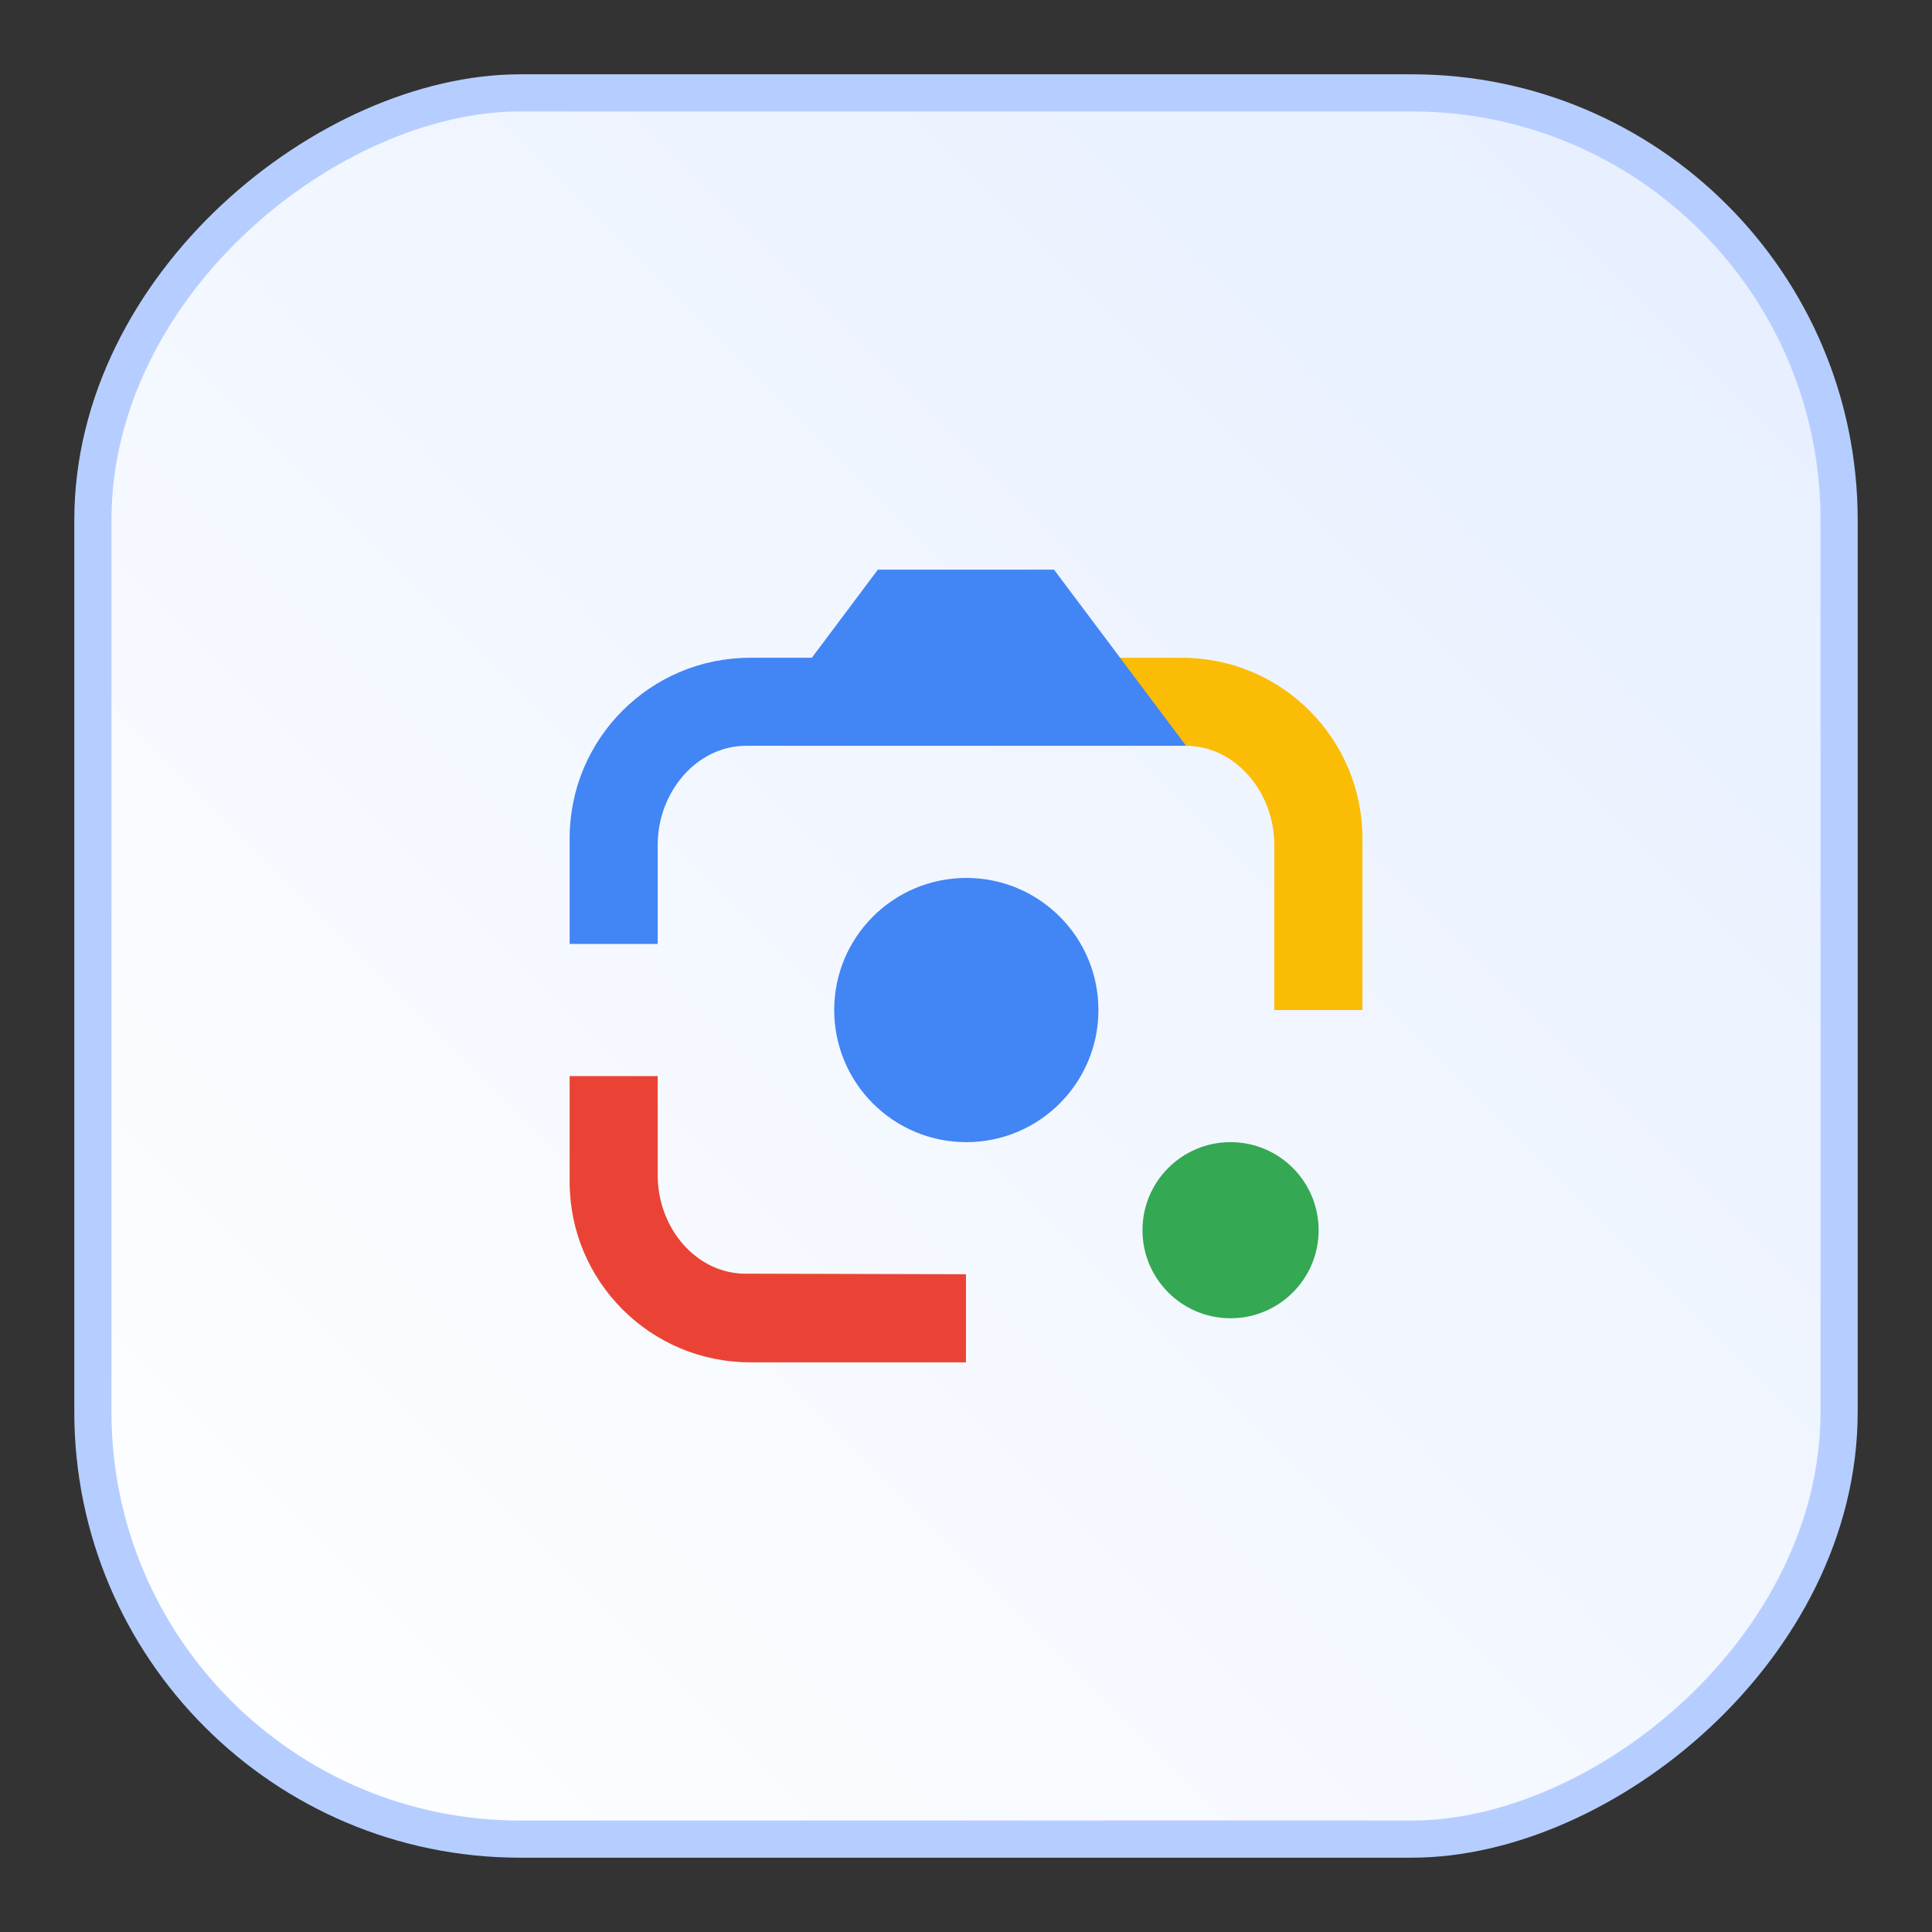
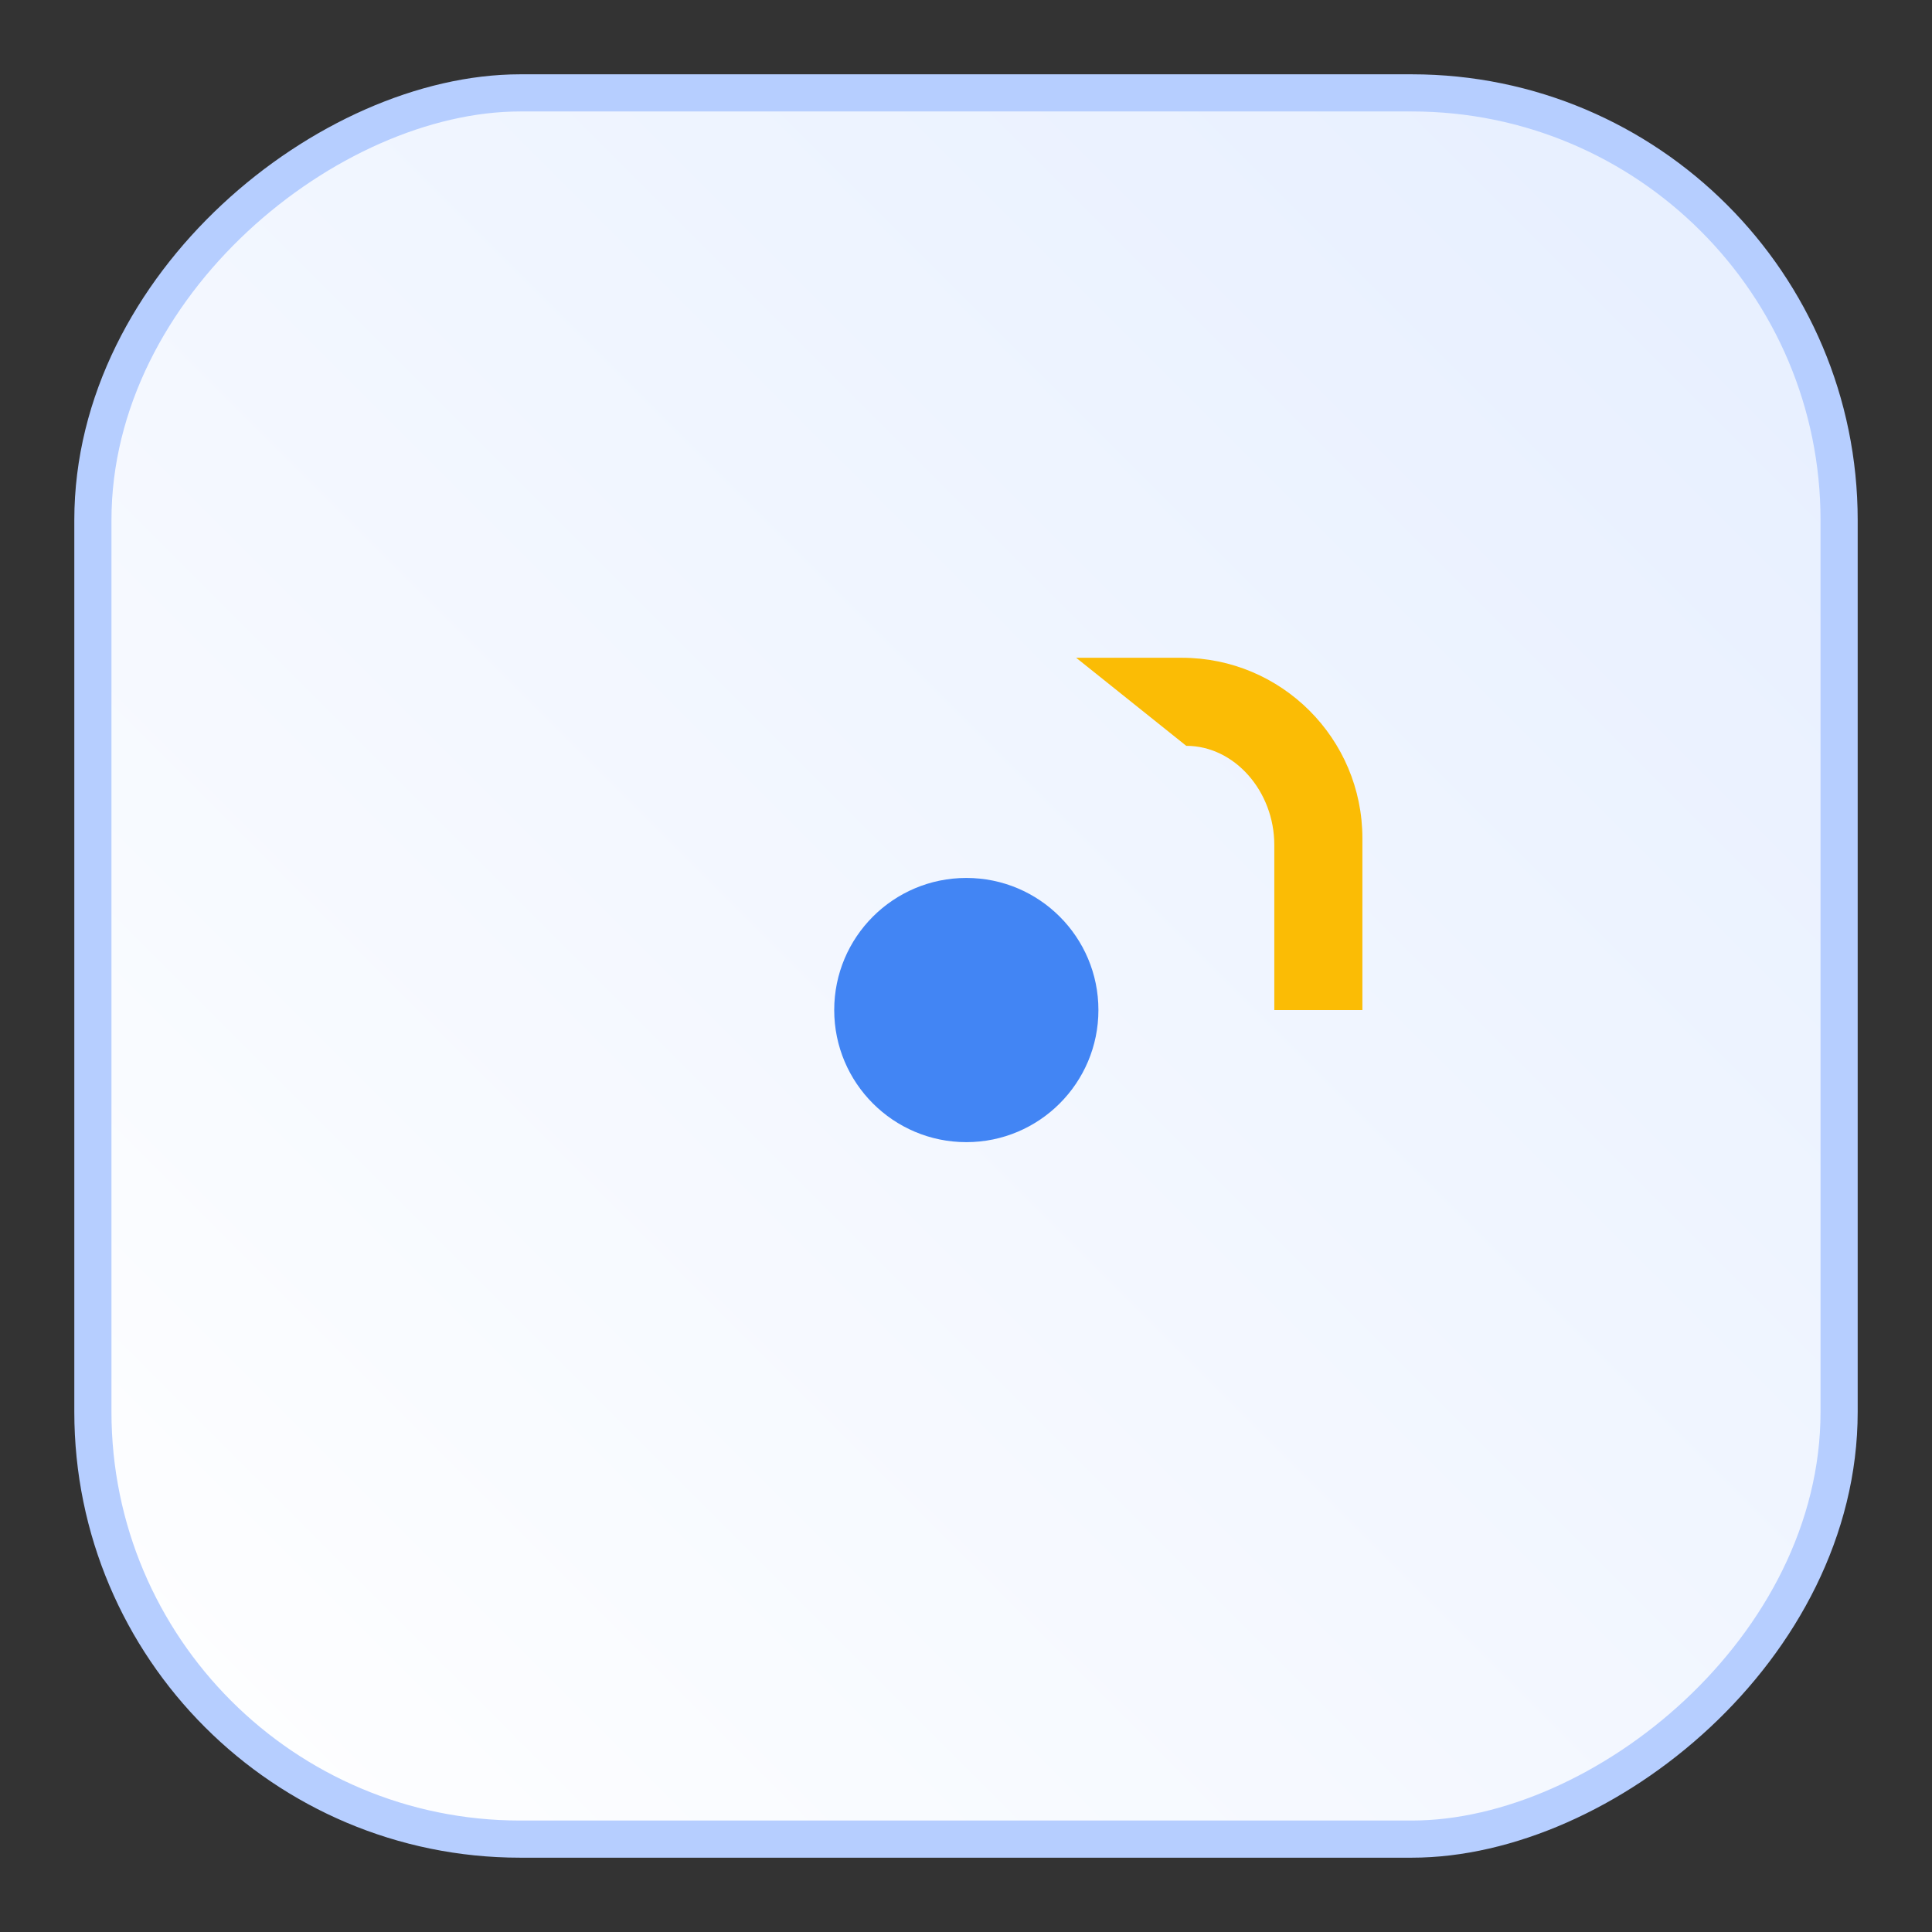
<svg xmlns="http://www.w3.org/2000/svg" width="52" height="52" viewBox="0 0 52 52" fill="none">
  <rect x="0" y="0" width="52" height="52" fill="#333333" stroke="none" />
  <g id="Group 2085668755">
    <g id="Group 2085668537">
      <rect id="Rectangle 161127364" x="2.5" y="49.5" width="47" height="47" rx="11.5" transform="rotate(-90 2.5 49.5)" fill="url(#paint0_linear_5833_2863)" stroke="#B6CEFF" />
      <g id="google-lens 1" clip-path="url(#clip0_5833_2863)">
-         <path id="Vector" d="M33.12 35.481C34.429 35.481 35.491 34.42 35.491 33.111C35.491 31.802 34.429 30.741 33.12 30.741C31.811 30.741 30.75 31.802 30.75 33.111C30.75 34.42 31.811 35.481 33.12 35.481Z" fill="#34A853" />
        <path id="Vector_2" d="M26.009 30.741C27.972 30.741 29.564 29.149 29.564 27.185C29.564 25.221 27.972 23.63 26.009 23.63C24.045 23.63 22.453 25.221 22.453 27.185C22.453 29.149 24.045 30.741 26.009 30.741Z" fill="#4285F4" />
-         <path id="Vector_3" d="M15.332 31.807C15.332 34.49 17.508 36.667 20.191 36.667H25.999V34.296L20.058 34.281C18.754 34.281 17.702 33.068 17.702 31.63V28.963H15.332V31.807Z" fill="#EA4335" />
        <path id="Vector_4" d="M36.669 22.563C36.669 19.88 34.492 17.704 31.809 17.704H28.965L31.928 20.074C33.231 20.074 34.298 21.302 34.298 22.741V27.185H36.669V22.563Z" fill="#FBBC05" />
-         <path id="Vector_5" d="M28.369 15.333H23.628L21.851 17.704H20.191C17.508 17.704 15.332 19.88 15.332 22.563V25.407H17.702V22.741C17.702 21.302 18.769 20.074 20.073 20.074H31.925L28.369 15.333Z" fill="#4285F4" />
      </g>
    </g>
  </g>
  <defs>
    <linearGradient id="paint0_linear_5833_2863" x1="2" y1="50" x2="50" y2="98" gradientUnits="userSpaceOnUse">
      <stop stop-color="white" />
      <stop offset="1" stop-color="#E5EEFF" />
    </linearGradient>
    <clipPath id="clip0_5833_2863">
      <rect width="22" height="22" fill="white" transform="translate(15 15)" />
    </clipPath>
  </defs>
</svg>